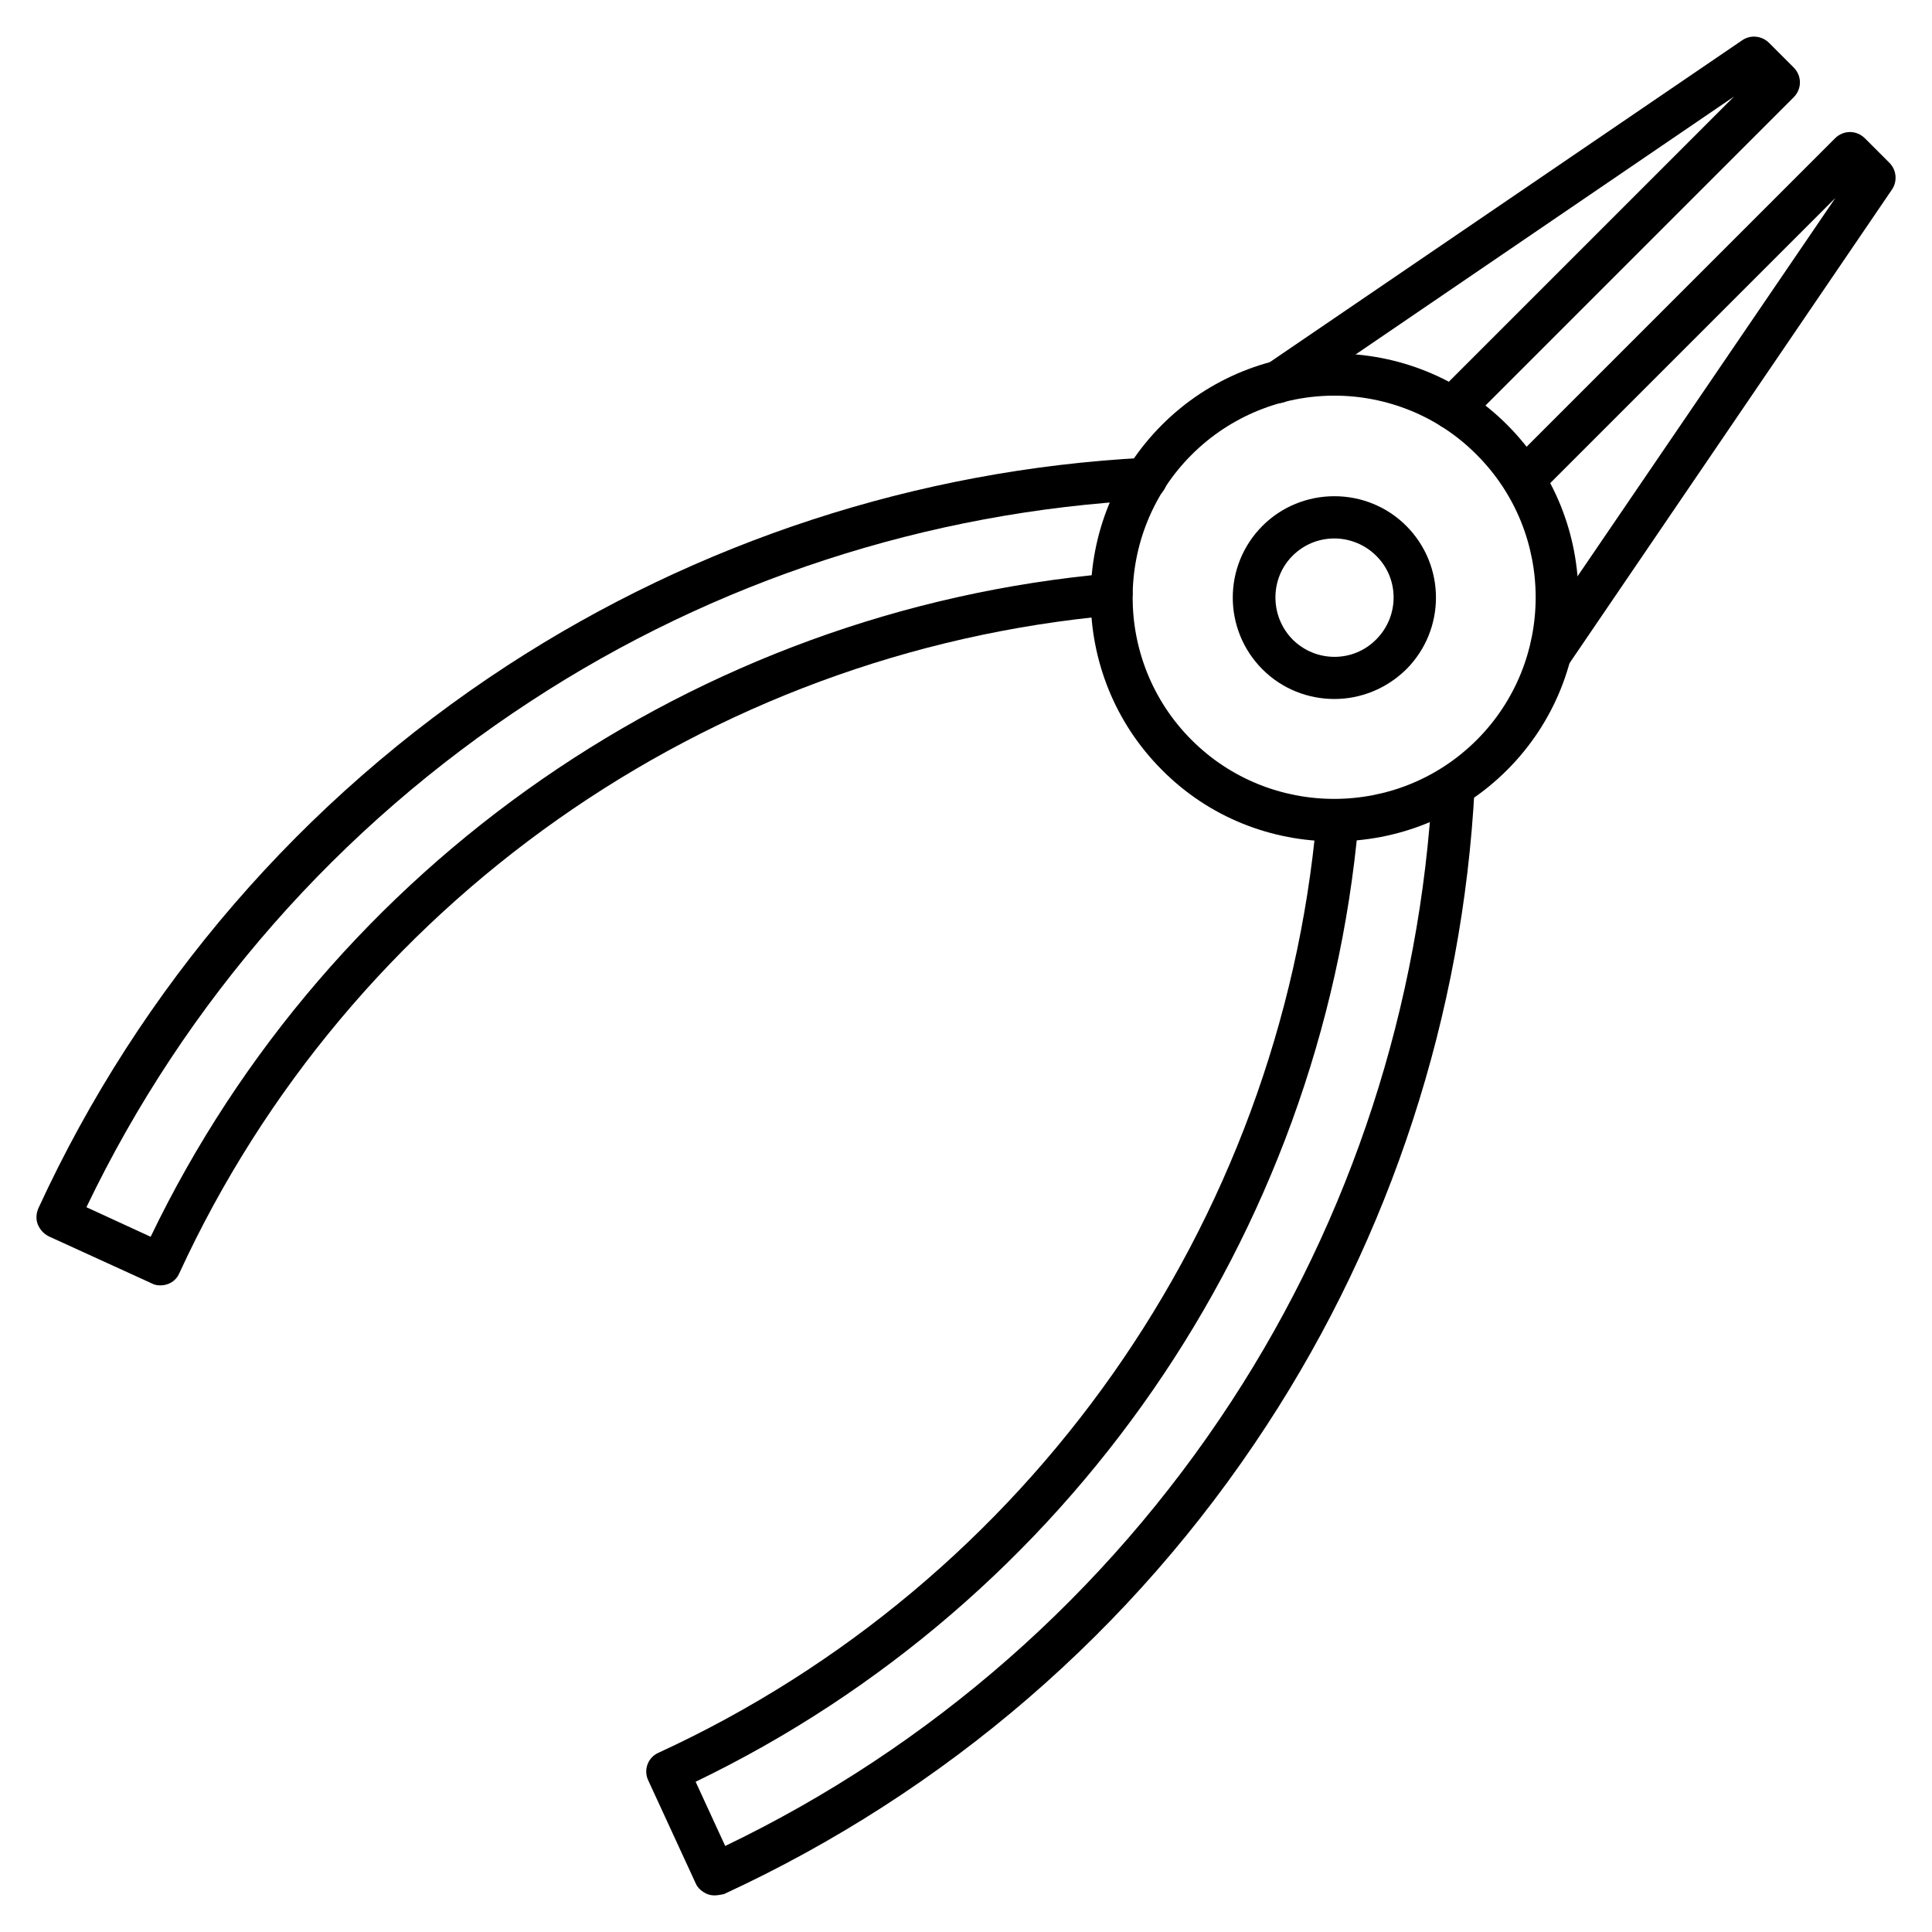
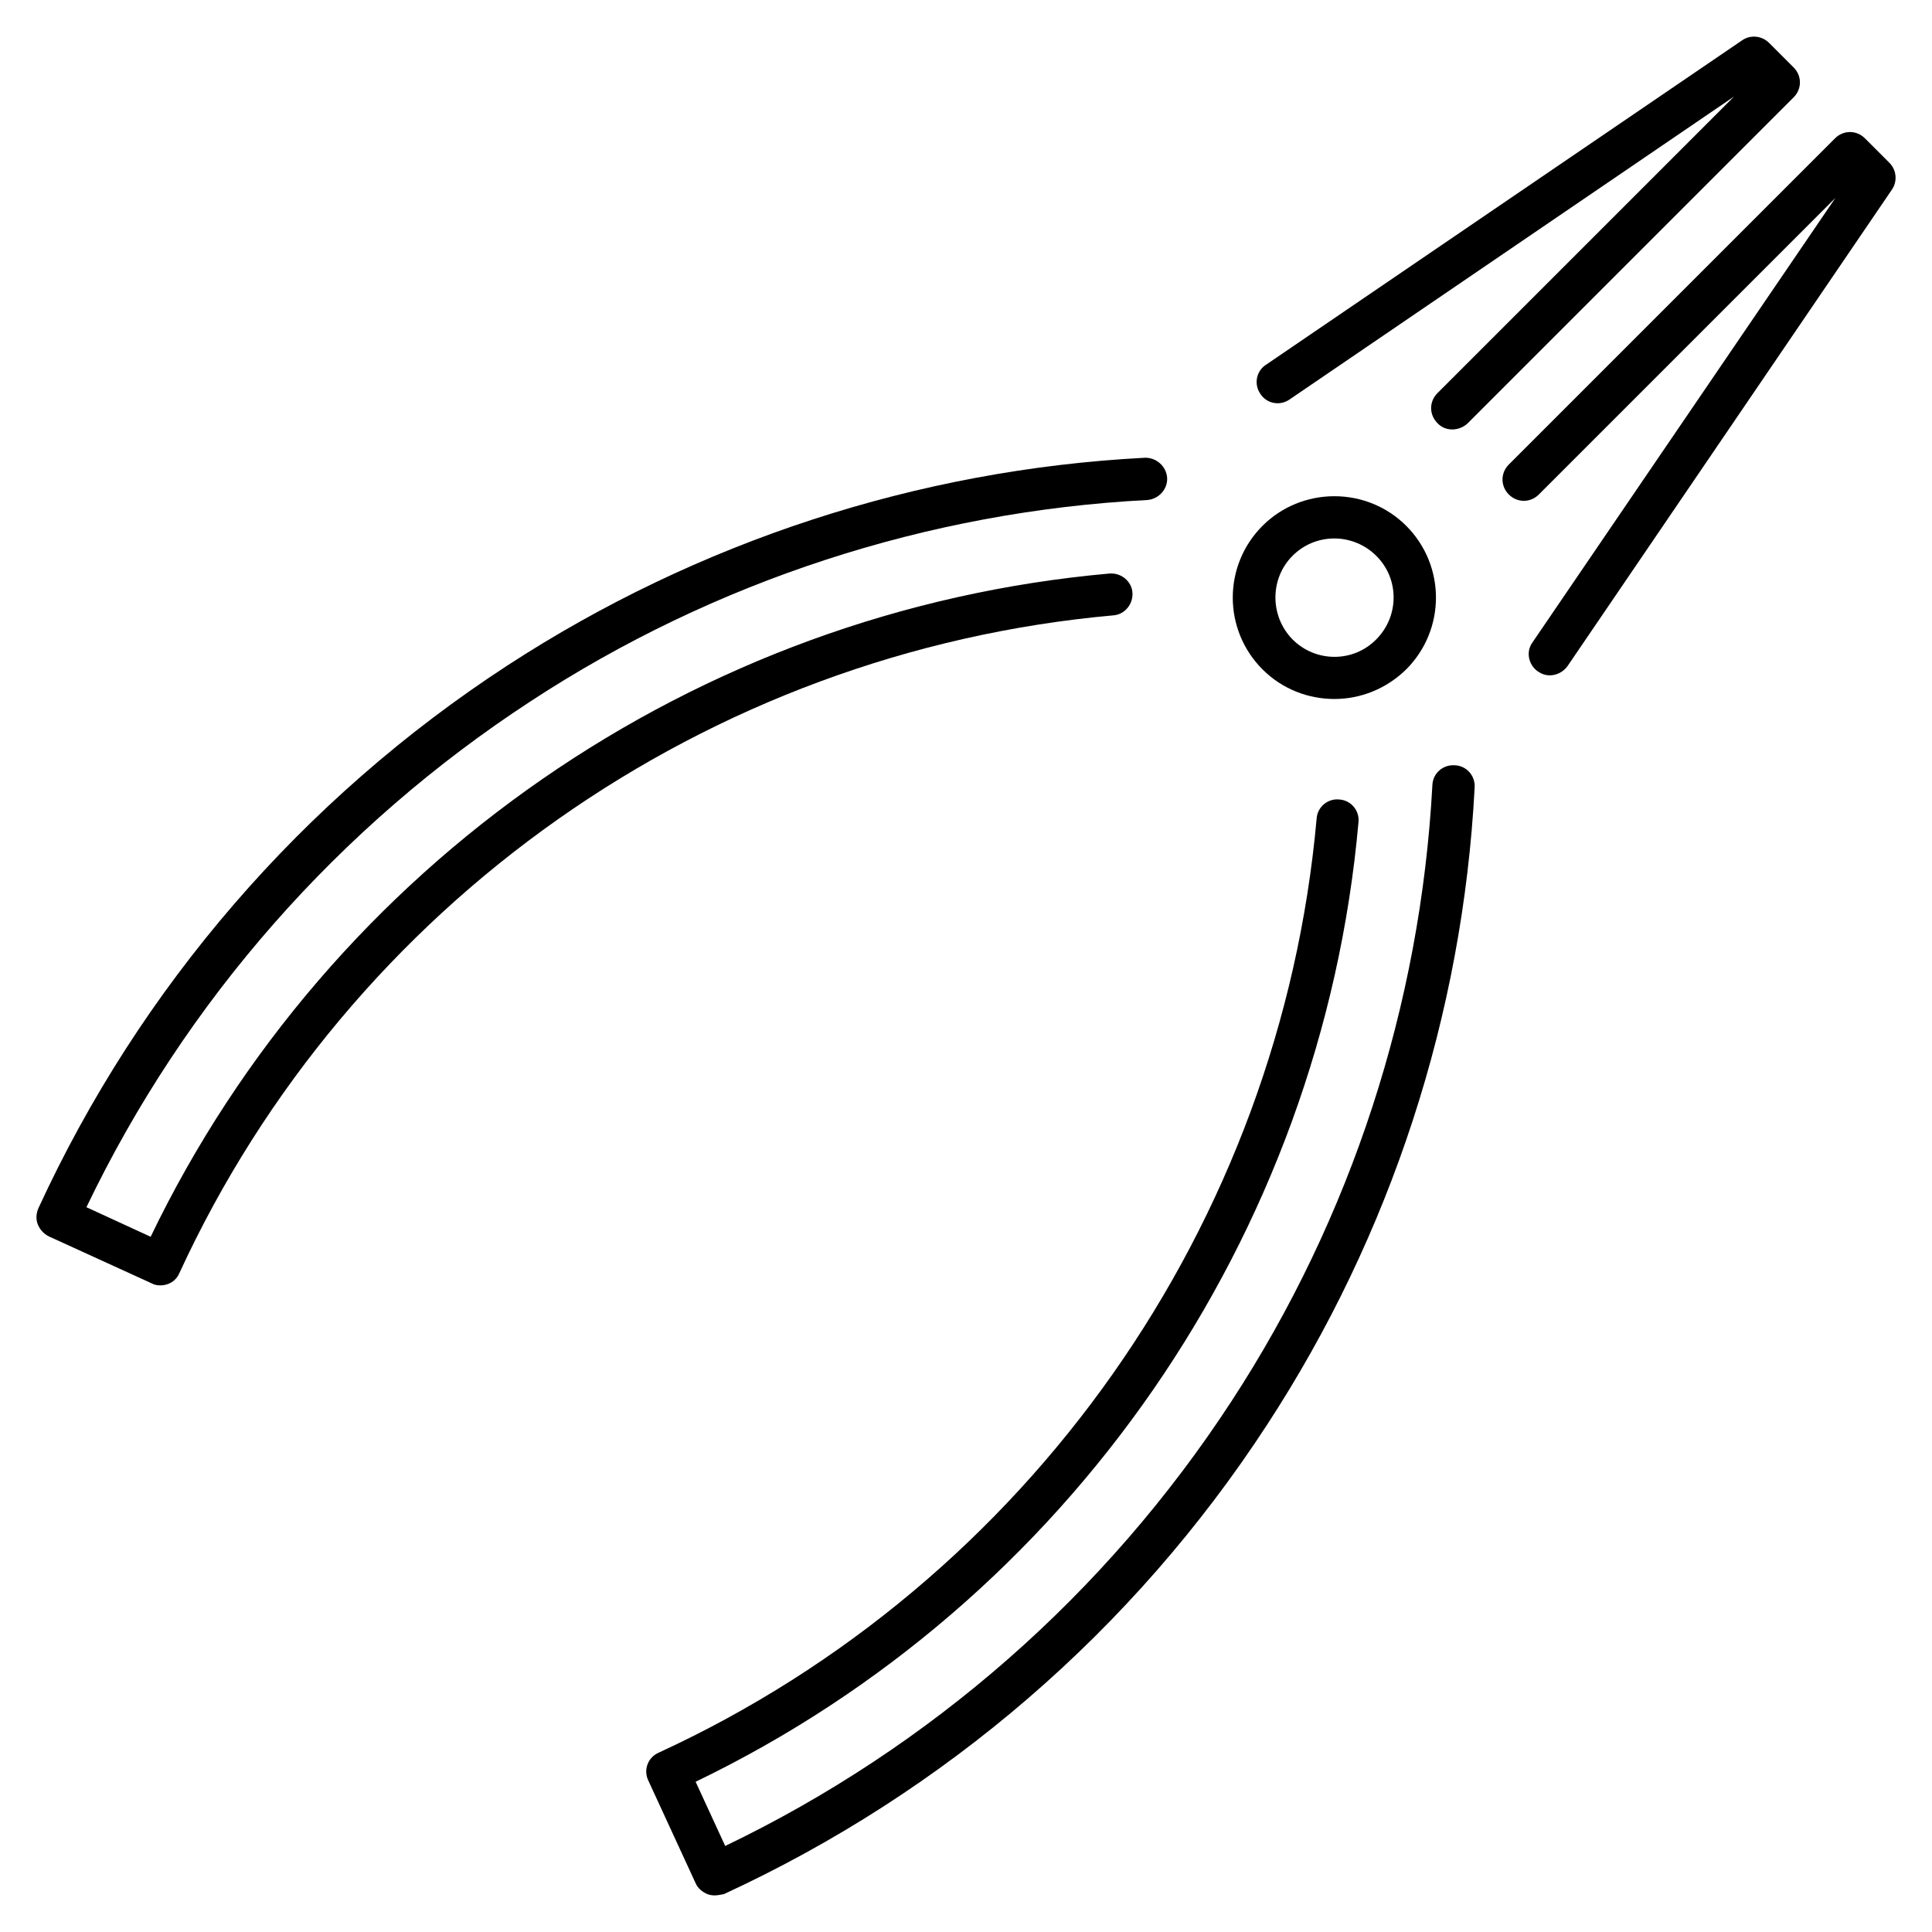
<svg xmlns="http://www.w3.org/2000/svg" fill="#000000" width="800px" height="800px" version="1.1" viewBox="144 144 512 512">
  <g>
    <path d="m333.38 646.3c-0.672 0-1.344-0.113-1.902-0.336-1.344-0.559-2.574-1.566-3.137-2.91l-12.539-27.207c-1.344-2.801-0.113-6.156 2.801-7.391 97.965-45.117 164.69-139.95 174.32-247.54 0.223-3.137 3.023-5.375 6.047-5.039 3.137 0.223 5.375 3.023 5.039 6.047-9.742 109.72-76.914 206.68-175.66 254.26l7.836 17.016c54.523-26.199 100.88-66.84 134.12-117.78 31.797-48.703 50.156-105.13 53.293-163.35 0.113-3.137 2.801-5.484 5.934-5.262 3.137 0.113 5.484 2.801 5.262 5.934-3.137 60.121-22.168 118.56-55.082 168.95-35.379 54.301-85.199 97.18-143.87 124.27-0.785 0.117-1.566 0.34-2.465 0.34z" />
    <path d="m186.5 484.64c-0.785 0-1.566-0.113-2.352-0.559l-27.207-12.426c-1.344-0.672-2.352-1.793-2.91-3.137s-0.449-2.91 0.113-4.254c26.98-58.664 69.973-108.49 124.27-143.87 50.383-32.805 108.71-51.949 168.95-55.082 3.023-0.113 5.711 2.238 5.934 5.262 0.223 3.023-2.238 5.711-5.262 5.934-58.219 3.023-114.76 21.496-163.35 53.293-50.941 33.25-91.582 79.488-117.78 134.12l17.016 7.836c47.586-98.855 144.54-166.03 254.14-175.77 3.023-0.223 5.82 2.016 6.047 5.039 0.223 3.023-2.016 5.82-5.039 6.047-107.59 9.629-202.42 76.355-247.54 174.32-0.895 2.129-2.91 3.246-5.035 3.246z" />
-     <path d="m497.62 366.97c-16.57 0-33.141-6.269-45.68-18.922-25.191-25.191-25.191-66.277 0-91.469 25.191-25.191 66.277-25.191 91.469 0 25.191 25.191 25.191 66.277 0 91.469-12.648 12.652-29.219 18.922-45.789 18.922zm0-118.12c-13.66 0-27.43 5.262-37.84 15.676-20.824 20.824-20.824 54.746 0 75.57 20.824 20.824 54.746 20.824 75.57 0 20.824-20.824 20.824-54.746 0-75.57-10.301-10.414-24.07-15.676-37.73-15.676z" />
    <path d="m497.62 329.24c-6.828 0-13.77-2.574-19.031-7.836-10.523-10.523-10.523-27.543 0-38.066 5.039-5.039 11.867-7.836 19.031-7.836s13.996 2.801 19.031 7.836c10.523 10.523 10.523 27.543 0 38.066-5.262 5.148-12.09 7.836-19.031 7.836zm-11.082-15.785c6.156 6.156 16.121 6.156 22.168 0 6.156-6.156 6.156-16.121 0-22.168-2.91-2.91-6.941-4.59-11.082-4.59-4.254 0-8.172 1.68-11.082 4.59-6.051 6.043-6.051 16.008-0.004 22.168z" />
    <path d="m554.72 322.97c-1.121 0-2.129-0.336-3.137-1.008-2.574-1.793-3.246-5.262-1.457-7.727l80.273-117.78-78.594 78.594c-2.238 2.238-5.711 2.238-7.949 0s-2.238-5.711 0-7.949l86.43-86.43c2.238-2.238 5.711-2.238 7.949 0l6.492 6.492c1.902 1.902 2.129 4.926 0.672 7.055l-85.977 126.29c-1.117 1.566-2.91 2.465-4.703 2.465z" />
    <path d="m528.86 257.81c-1.457 0-2.91-0.559-3.918-1.68-2.238-2.238-2.238-5.711 0-7.949l78.594-78.594-117.78 80.273c-2.574 1.793-6.047 1.121-7.727-1.457-1.793-2.574-1.121-6.047 1.457-7.727l126.18-85.98c2.238-1.566 5.262-1.23 7.164 0.672l6.492 6.492c2.238 2.238 2.238 5.711 0 7.949l-86.43 86.43c-1.117 1.012-2.574 1.57-4.027 1.57z" />
  </g>
</svg>